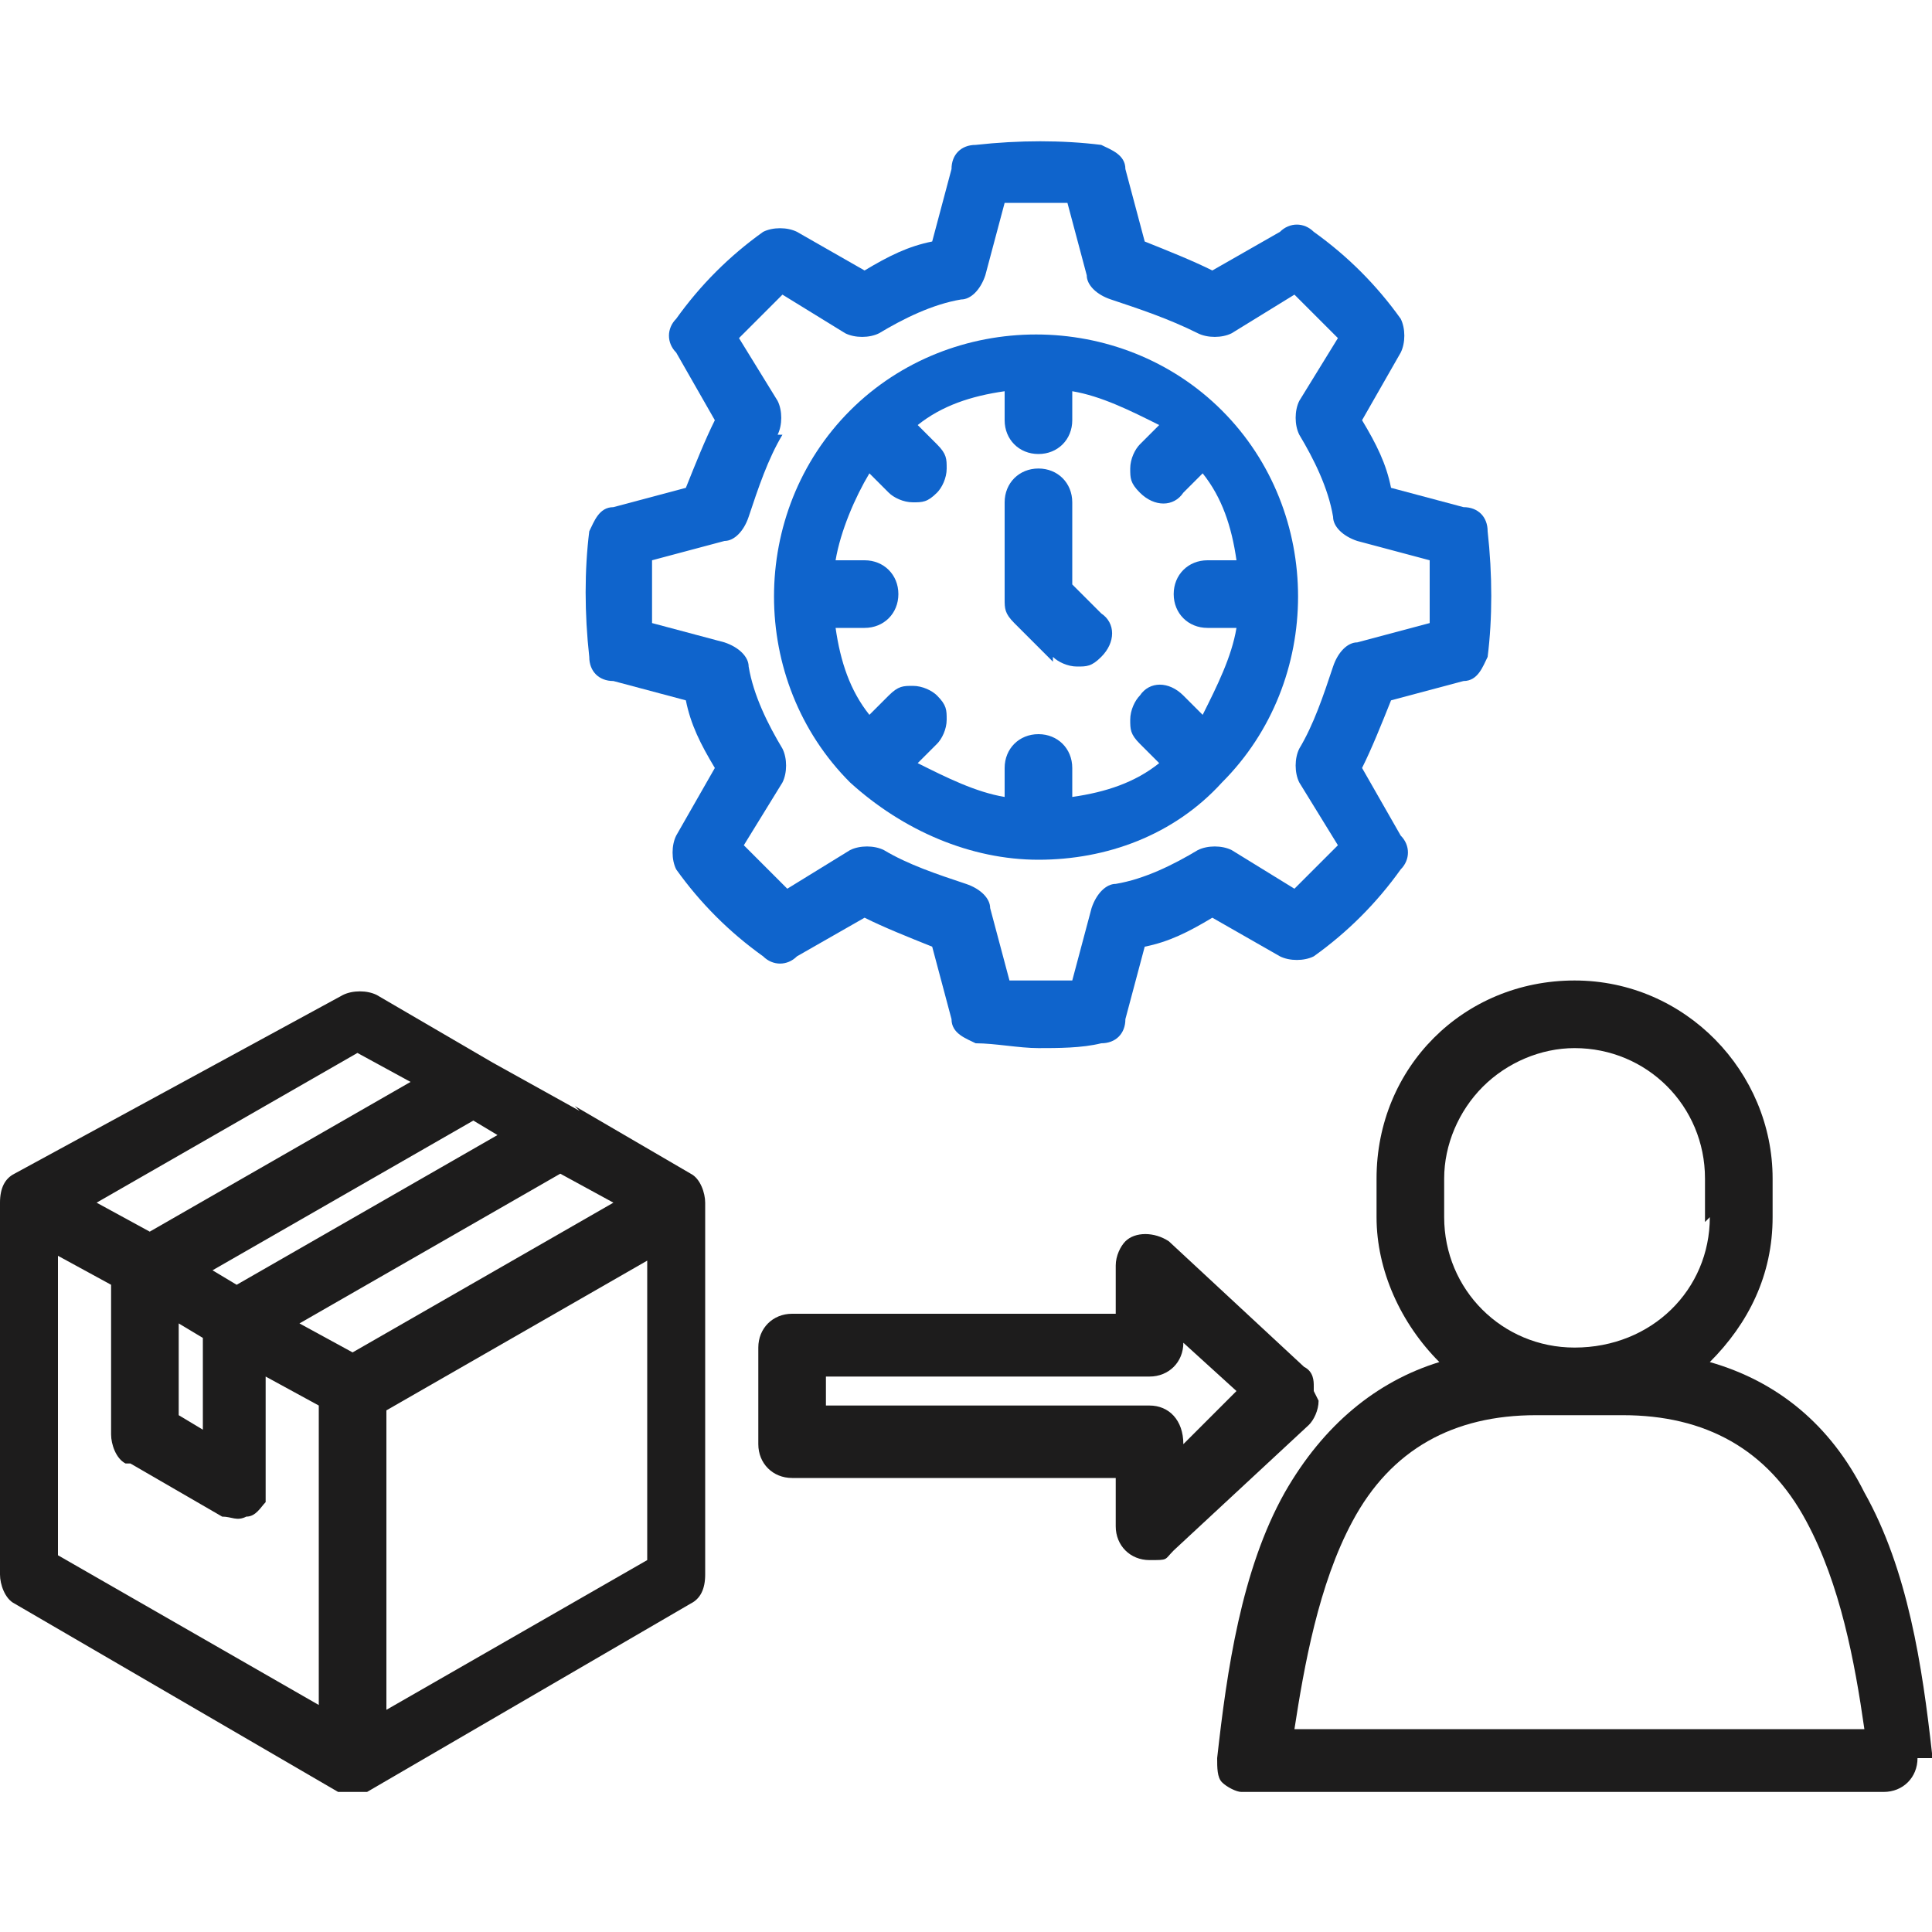
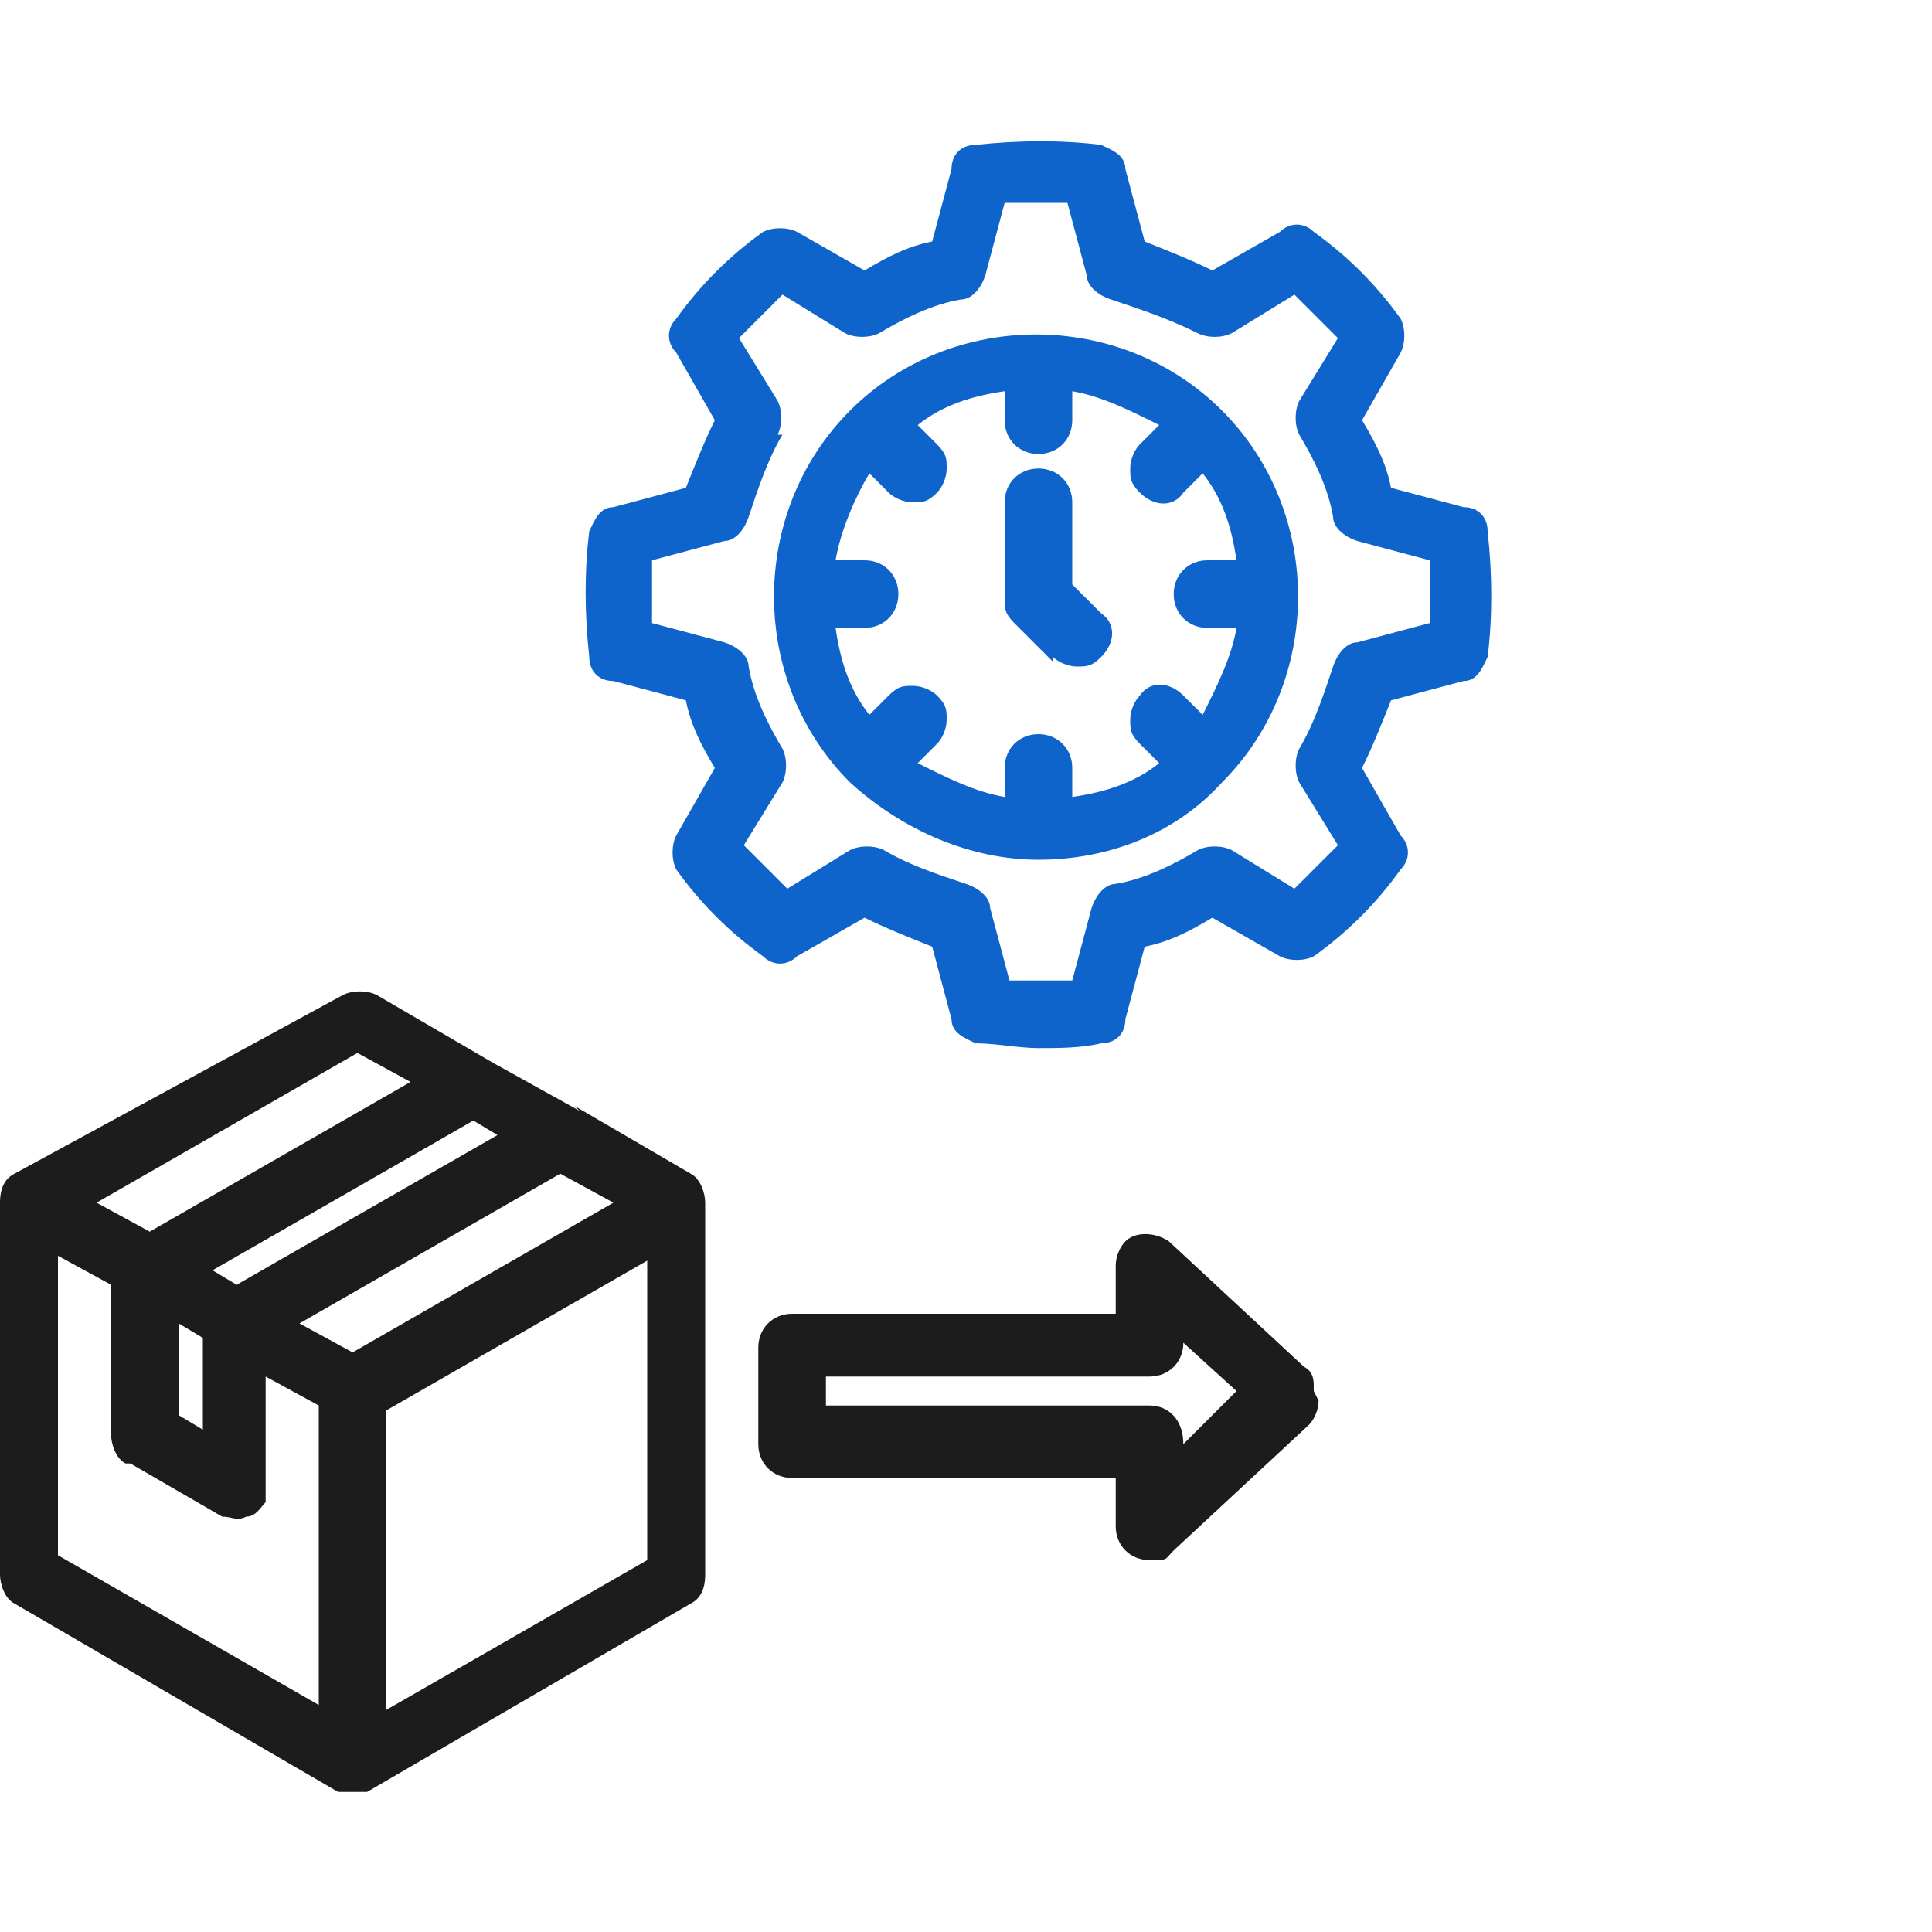
<svg xmlns="http://www.w3.org/2000/svg" id="Layer_1" version="1.1" viewBox="0 0 40 40">
  <defs>
    <style>
      .st0 {
        fill: #0f64cc;
      }

      .st1 {
        fill: #1d1c1c;
      }
    </style>
  </defs>
  <g>
    <path d="M-29,56.8v-.7c0-.3-.2-.6-.5-.7l-2.2-.8c-.3-1.2-.8-2.3-1.4-3.3l1-2.1c.1-.3,0-.6-.2-.9l-3-3c-.2-.2-.6-.3-.9-.2l-2.1,1c-1.1-.6-2.2-1.1-3.3-1.4l-.8-2.2c-.1-.3-.4-.5-.7-.5h-4.2c-.3,0-.6.2-.7.5l-.8,2.2c-1.2.3-2.3.8-3.3,1.4l-2.1-1c-.3-.1-.6,0-.9.2l-3,3c-.2.2-.3.6-.2.9l1,2.1c-.6,1.1-1.1,2.2-1.4,3.3l-2.2.8c-.3.1-.5.4-.5.7v4.2c0,.3.2.6.5.7l2.2.8c.3,1.2.8,2.3,1.4,3.3l-1,2.1c-.1.3,0,.6.2.9l3,3c.2.2.6.3.9.2l2.1-1c1.1.6,2.2,1.1,3.3,1.4l.8,2.2c.1.3.4.5.7.5h4.2c.3,0,.6-.2.7-.5l.8-2.2c1.2-.3,2.3-.8,3.3-1.4l2,.9c1.6,1.7,3.8,2.6,6.2,2.6,4.7,0,8.6-3.9,8.6-8.6s-3.2-8-7.5-8.5ZM-55.9,65.5c.1-.2,0-.5,0-.7-.7-1.1-1.2-2.4-1.5-3.6,0-.2-.2-.4-.5-.5l-2.1-.8v-3.1l2.1-.8c.2,0,.4-.3.5-.5.3-1.3.8-2.5,1.5-3.6.1-.2.2-.5,0-.7l-.9-2,2.2-2.2,2,.9c.2.1.5,0,.7,0,1.1-.7,2.4-1.2,3.6-1.5.2,0,.4-.2.5-.5l.8-2.1h3.1l.8,2.1c0,.2.3.4.5.5,1.3.3,2.5.8,3.6,1.5.2.1.5.2.7,0l2-.9,2.2,2.2-.9,2c-.1.2,0,.5,0,.7.7,1.1,1.2,2.4,1.5,3.6,0,.2.2.4.5.5l2.1.8h0c-1.5.2-3,.7-4.3,1.5,0-5.7-4.7-10.4-10.4-10.4s-10.4,4.7-10.4,10.4,4.7,10.4,10.4,10.4,4.8-.8,6.6-2.4c0,.9.3,1.8.7,2.6h-.1c-.2-.2-.5-.1-.7,0-1.1.7-2.4,1.2-3.6,1.5-.2,0-.4.2-.5.5l-.8,2.1h-3.1l-.8-2.1c0-.2-.3-.4-.5-.5-1.3-.3-2.5-.8-3.6-1.5-.2-.1-.5-.2-.7,0l-2,.9-2.2-2.2.9-2ZM-45.3,67.1c-4.9,0-8.9-4-8.9-8.9s4-8.9,8.9-8.9,8.9,4,8.9,8.9,0,.9-.1,1.4c-1.1,1.3-1.9,2.8-2.1,4.5-1.7,1.9-4.1,3-6.7,3ZM-23,65.3c0,3.9-3.2,7.1-7.1,7.1s-7.1-3.2-7.1-7.1,3.2-7.1,7.1-7.1,7.1,3.2,7.1,7.1Z" />
    <g>
      <path class="st0" d="M-21.9,77.2c-.2-.1-.4-.2-.6-.2-.1,0-.3,0-.4.1v-3.8c0-.4-.3-.8-.8-.8s-.8.3-.8.8v3.8c-.1,0-.2-.1-.4-.1-.2,0-.4,0-.6.2-.2.1-.3.3-.3.5s0,.4.2.6l1.2,1.6c.1.2.4.3.6.3s.5-.1.6-.3l1.2-1.6c.1-.2.2-.4.2-.6,0-.2-.1-.4-.3-.5Z" />
      <path class="st0" d="M-29.3,79v-3.8c0-.4-.3-.8-.8-.8s-.8.3-.8.8v3.8c-.3-.2-.7-.2-.9,0-.3.3-.4.7-.1,1.1l1.2,1.6c.1.2.4.3.6.3s.5-.1.6-.3l1.2-1.6c.3-.3.2-.8-.1-1.1-.3-.2-.7-.2-.9,0Z" />
-       <path class="st0" d="M-35.4,77.1c-.1,0-.3,0-.4.1v-3.8c0-.4-.3-.8-.8-.8s-.8.3-.8.8v3.8c-.1,0-.2-.1-.4-.1-.2,0-.4,0-.6.2-.3.3-.4.7-.1,1.1l1.2,1.6c.1.2.4.3.6.3s.5-.1.6-.3l1.2-1.6c.1-.2.2-.4.2-.6s-.1-.4-.3-.5c-.2-.1-.4-.2-.6-.2Z" />
      <path class="st0" d="M-30,67.3s0,0,0,0c-.4,0-1-.2-1.1-.7,0-.2-.2-.4-.3-.5-.2-.1-.4-.1-.6,0-.4.1-.7.5-.6.9.2.9.9,1.5,1.8,1.7h0c0,.6.3.9.8.9s.8-.3.8-.8h0c.6-.2,1-.5,1.4-.9.4-.4.5-.9.4-1.5-.1-1.1-1-1.8-2.4-2-1-.2-1-.5-1-.6,0-.5.5-.6.6-.6.5-.1,1,0,1.2.6.2.4.6.6,1,.4.2,0,.3-.2.4-.4,0-.2,0-.4,0-.6-.3-.7-.9-1.2-1.6-1.4h0c0-.6-.3-.9-.8-.9s-.8.3-.8.8h0c-1,.4-1.7,1.3-1.6,2.3,0,.8.5,1.7,2.3,2,1.1.2,1.1.5,1.2.7,0,.1,0,.2,0,.3-.2.2-.5.3-.9.3Z" />
      <path class="st0" d="M-38.2,54.6c0-.3-.1-.5-.4-.7l-6.3-3.6c-.2-.1-.5-.1-.8,0l-6.3,3.6c-.2.1-.4.4-.4.7v7.2c0,.3.1.5.4.7l6.3,3.6c.1,0,.2.1.4.1s.3,0,.4-.1l6.3-3.6c.2-.1.4-.4.4-.7v-7.2ZM-40.5,54.6l-4.7,2.7-.7-.4,4.7-2.7.7.4ZM-47.8,55.9l4.7-2.7.3.2-4.7,2.7-.3-.2ZM-49.7,59.4l1.8,1.1c.2.1.5.1.8,0,.2-.1.4-.4.4-.7v-1.5l.7.4v5.5l-4.7-2.7v-5.5l.7.4v2.4c0,.3.1.5.4.7ZM-48.6,58.3v-1.1l.3.2v1.1l-.3-.2ZM-50,54.6l4.7-2.7.7.4-4.7,2.7-.7-.4ZM-39.8,55.9v5.5l-4.7,2.7v-5.5l4.7-2.7Z" />
      <path class="st0" d="M-30.1,71.7c3.5,0,6.4-2.9,6.4-6.4s-2.9-6.4-6.4-6.4-6.4,2.9-6.4,6.4,2.9,6.4,6.4,6.4ZM-35,65.3c0-2.7,2.2-4.9,4.9-4.9s4.9,2.2,4.9,4.9-2.2,4.9-4.9,4.9-4.9-2.2-4.9-4.9Z" />
    </g>
  </g>
  <g>
    <path class="st1" d="M50.4,67h-11.1c0-.9,0-1.5,0-3.5-.1-3-2.3-4.1-3.6-4.1h0c-1.1,0-1.9.8-1.9,1.8,0,1.7,0,2.1,0,2.2,0,0,0,.2,0,.4v1.5c0,.4,0,.6,0,.6,0,0-.3.1-.5.2-.8.2-1.9.6-2.9,2.6h0c0-1-.8-1.8-1.7-1.8h-4.8c-.5,0-1,.2-1.3.6-.3.4-.5.8-.4,1.3l1.6,10.9c.2,1,.8,1.7,1.7,1.7h3.2c.9,0,1.7-.8,1.7-1.8v-.4c.4,0,.6.3,1,.7.6.6,1.5,1.5,3.4,1.5h8.5c1.3,0,2.3-1,2.3-2.3s-.1-.8-.3-1.1c.8-.4,1.4-1.2,1.4-2.1s-.2-1.1-.6-1.5c.5-.4.8-1.1.8-1.8s0-.6-.2-.9h3.7c1.3,0,2.1-1.2,2.1-2.3s-.7-2.3-2.1-2.3ZM39.8,78.1s0,0,.1,0c0,0,.2,0,.2,0h3.1c.5,0,.9.4.9.9s-.4.9-.9.9h-3.4c-.5,0-.9-.4-.9-.9s.4-.9.9-.9ZM39.2,75.8c0-.5.4-.9.9-.9s0,0,0,0c0,0,.1,0,.2,0h3.9c.5,0,.9.4.9.9s-.4.9-.9.9h-4.2c-.5,0-.9-.4-.9-.9ZM44.6,73.5h-4.2c-.5,0-.9-.4-.9-.9s.4-.9.9-.9h4.2c.5,0,.9.4.9.9s-.4.9-.9.9ZM38.1,72.6c0,.6.2,1.1.6,1.5-.5.4-.8,1.1-.8,1.8s.2,1,.5,1.5c-.5.4-.9,1.1-.9,1.8s0,.6.2.9h-3c-1.4,0-1.9-.5-2.5-1.1-.5-.5-1-1-2-1.1v-7.3c.8-.2,1.1-.8,1.2-1.1.7-1.5,1.4-1.7,2.1-1.9.7-.2,1.6-.5,1.5-2.1v-1.5c0-.2,0-.4,0-.4,0-.2,0-.6,0-2.2,0,0,0-.4.5-.4,0,0,0,0,0,0,.9,0,2.1.8,2.2,2.7.1,2.4.1,2.7,0,4-.1,3.1-1.5,4.3-4.6,4.3s-.7.3-.7.7.3.7.7.7c3.6,0,5.5-1.6,5.9-4.9h11.2c.7,0,.7.9.7.9s0,.9-.7.9h-10c-1.3,0-2.3,1-2.3,2.3ZM28.9,79.7c0,.2-.1.4-.3.4h-3.2c-.1,0-.3-.2-.3-.5l-1.6-10.9c0,0,0-.1,0-.2,0,0,.2-.1.2-.1h4.8c.2,0,.3.2.3.4v10.9Z" />
    <path class="st0" d="M57.6,56.5c.2-2.6-.7-5.2-2.4-7.1-1.9-2.1-4.6-3.4-7.4-3.4-5.4,0-9.8,4.4-9.8,9.8s4.4,9.8,9.8,9.8,2.8-.3,4.1-.9c1,1.6,2.8,2.7,4.7,2.7,3,0,5.5-2.5,5.5-5.5s-1.9-4.9-4.5-5.4ZM56.6,66c-2.3,0-4.1-1.8-4.1-4.1s1.8-4.1,4.1-4.1,4.1,1.8,4.1,4.1-1.8,4.1-4.1,4.1ZM56.2,56.4c-2.9.2-5.1,2.6-5.1,5.5s0,1.1.2,1.6c-1.1.5-2.3.8-3.5.8-4.6,0-8.4-3.8-8.4-8.4s3.8-8.4,8.4-8.4,4.7,1.1,6.3,2.9c1.5,1.7,2.2,3.9,2,6.1Z" />
    <path class="st1" d="M26.2,69.2c-.4,0-.7.3-.7.7v1.9c0,.4.3.7.7.7s.7-.3.7-.7v-1.9c0-.4-.3-.7-.7-.7Z" />
    <path class="st0" d="M47.9,52.5c1,0,1.8.6,1.8,1.3s.3.7.7.7.7-.3.7-.7c0-1.3-1.1-2.3-2.5-2.6v-.9c0-.4-.3-.7-.7-.7s-.7.3-.7.7v.9c-1.5.3-2.5,1.3-2.5,2.6,0,2.1,1.8,2.4,3.1,2.7,1.5.3,2,.5,2,1.3s-.8,1.3-1.8,1.3-1.8-.6-1.8-1.3-.3-.7-.7-.7-.7.3-.7.7c0,1.3,1.1,2.3,2.5,2.6v.9c0,.4.3.7.7.7s.7-.3.7-.7v-.9c1.5-.3,2.5-1.3,2.5-2.6,0-2.1-1.8-2.4-3.1-2.7-1.5-.3-2-.5-2-1.3s.8-1.3,1.8-1.3Z" />
    <path class="st0" d="M59.4,60c-.1-.1-.3-.2-.5-.2-.2,0-.4,0-.5.2l-2.5,2.4-1.1-1.1c-.3-.3-.7-.3-1,0-.3.3-.3.7,0,1l1.6,1.6c.1.1.3.2.5.2s.3,0,.5-.2l3-2.9c.1-.1.2-.3.2-.5s0-.4-.2-.5Z" />
  </g>
  <g>
    <path class="st0" d="M16.5,19.8l1.4-.8c.4.2.9.4,1.4.6l.4,1.5c0,.3.3.4.5.5.4,0,.9.1,1.3.1s.9,0,1.3-.1c.3,0,.5-.2.5-.5l.4-1.5c.5-.1.9-.3,1.4-.6l1.4.8c.2.1.5.1.7,0,.7-.5,1.3-1.1,1.8-1.8.2-.2.2-.5,0-.7l-.8-1.4c.2-.4.4-.9.6-1.4l1.5-.4c.3,0,.4-.3.5-.5.1-.8.1-1.7,0-2.6,0-.3-.2-.5-.5-.5l-1.5-.4c-.1-.5-.3-.9-.6-1.4l.8-1.4c.1-.2.1-.5,0-.7-.5-.7-1.1-1.3-1.8-1.8-.2-.2-.5-.2-.7,0l-1.4.8c-.4-.2-.9-.4-1.4-.6l-.4-1.5c0-.3-.3-.4-.5-.5-.8-.1-1.7-.1-2.6,0-.3,0-.5.2-.5.5l-.4,1.5c-.5.1-.9.3-1.4.6l-1.4-.8c-.2-.1-.5-.1-.7,0-.7.5-1.3,1.1-1.8,1.8-.2.2-.2.5,0,.7l.8,1.4c-.2.4-.4.9-.6,1.4l-1.5.4c-.3,0-.4.3-.5.5-.1.8-.1,1.7,0,2.6,0,.3.2.5.5.5l1.5.4c.1.5.3.9.6,1.4l-.8,1.4c-.1.2-.1.5,0,.7.5.7,1.1,1.3,1.8,1.8.2.2.5.2.7,0ZM16.1,9c.1-.2.1-.5,0-.7l-.8-1.3c.3-.3.6-.6.9-.9l1.3.8c.2.1.5.1.7,0,.5-.3,1.1-.6,1.7-.7.2,0,.4-.2.5-.5l.4-1.5c.4,0,.9,0,1.3,0l.4,1.5c0,.2.2.4.5.5.6.2,1.2.4,1.8.7.2.1.5.1.7,0l1.3-.8c.3.3.6.6.9.9l-.8,1.3c-.1.2-.1.5,0,.7.3.5.6,1.1.7,1.7,0,.2.2.4.5.5l1.5.4c0,.4,0,.9,0,1.3l-1.5.4c-.2,0-.4.2-.5.5-.2.6-.4,1.2-.7,1.7-.1.2-.1.5,0,.7l.8,1.3c-.3.3-.6.6-.9.9l-1.3-.8c-.2-.1-.5-.1-.7,0-.5.3-1.1.6-1.7.7-.2,0-.4.2-.5.5l-.4,1.5c-.4,0-.9,0-1.3,0l-.4-1.5c0-.2-.2-.4-.5-.5-.6-.2-1.2-.4-1.7-.7-.2-.1-.5-.1-.7,0l-1.3.8c-.3-.3-.6-.6-.9-.9l.8-1.3c.1-.2.1-.5,0-.7-.3-.5-.6-1.1-.7-1.7,0-.2-.2-.4-.5-.5l-1.5-.4c0-.4,0-.9,0-1.3l1.5-.4c.2,0,.4-.2.5-.5.2-.6.4-1.2.7-1.7Z" />
-     <path class="st1" d="M40,36.4h0c0-.1,0-.1,0-.1-.2-1.8-.5-3.8-1.4-5.4-.7-1.4-1.8-2.3-3.2-2.7.8-.8,1.3-1.8,1.3-3v-.8c0-2.2-1.8-4.1-4.1-4.1s-4.1,1.8-4.1,4.1v.8c0,1.1.5,2.2,1.3,3-1.3.4-2.4,1.3-3.2,2.7-.9,1.6-1.2,3.7-1.4,5.5,0,.2,0,.4.1.5.1.1.3.2.4.2,0,0,0,0,0,0h13.3c.4,0,.7-.3.7-.7s0,0,0,0ZM31.8,29.3h1.8c1.7,0,3,.7,3.8,2.2.7,1.3,1,2.9,1.2,4.3h-11.8c.2-1.3.5-3,1.2-4.3.8-1.5,2.1-2.2,3.8-2.2ZM35.4,25.2c0,1.5-1.2,2.7-2.8,2.7-1.5,0-2.7-1.2-2.7-2.7v-.8c0-.7.3-1.4.8-1.9.5-.5,1.2-.8,1.9-.8h0c1.5,0,2.7,1.2,2.7,2.7v.9Z" />
    <path class="st1" d="M27.2,28.8h0c0-.1,0-.1,0-.1,0-.1,0-.3-.2-.4l-2.8-2.6c-.3-.2-.7-.2-.9,0-.1.1-.2.3-.2.5v1h-6.7c-.4,0-.7.3-.7.7v2c0,.4.3.7.7.7h6.7v1c0,.4.3.7.7.7s.3,0,.5-.2l2.8-2.6c.1-.1.2-.3.2-.5ZM23.8,29.1h-6.7v-.6h6.7c.4,0,.7-.3.7-.7h0c0,0,1.1,1,1.1,1l-1.1,1.1h0c0-.5-.3-.8-.7-.8Z" />
    <path class="st0" d="M17.6,16.2h0s0,0,0,0c1.1,1,2.5,1.6,3.9,1.6s2.8-.5,3.8-1.6c0,0,0,0,0,0,0,0,0,0,0,0,2.1-2.1,2.1-5.6,0-7.7,0,0,0,0,0,0,0,0,0,0,0,0-2.1-2.1-5.6-2.1-7.7,0,0,0,0,0,0,0s0,0,0,0c-2.1,2.1-2.1,5.6,0,7.7,0,0,0,0,0,0ZM18.6,12.3c0-.4-.3-.7-.7-.7h-.6c.1-.6.4-1.3.7-1.8l.4.4c.1.1.3.2.5.2h0c.2,0,.3,0,.5-.2.1-.1.2-.3.2-.5,0-.2,0-.3-.2-.5l-.4-.4c.5-.4,1.1-.6,1.8-.7v.6c0,.4.3.7.7.7s.7-.3.7-.7v-.6c.6.1,1.2.4,1.8.7l-.4.4c-.1.1-.2.3-.2.5s0,.3.2.5c.3.3.7.3.9,0l.4-.4c.4.5.6,1.1.7,1.8h-.6c-.4,0-.7.3-.7.7s.3.7.7.7h.6c-.1.6-.4,1.2-.7,1.8l-.4-.4c-.3-.3-.7-.3-.9,0-.1.1-.2.3-.2.5s0,.3.2.5l.4.4c-.5.4-1.1.6-1.8.7v-.6c0-.4-.3-.7-.7-.7s-.7.3-.7.7v.6c-.6-.1-1.2-.4-1.8-.7l.4-.4c.1-.1.2-.3.2-.5,0-.2,0-.3-.2-.5-.1-.1-.3-.2-.5-.2h0c-.2,0-.3,0-.5.2l-.4.4c-.4-.5-.6-1.1-.7-1.8h.6c.4,0,.7-.3.7-.7Z" />
    <path class="st0" d="M21.8,13.6c.1.1.3.2.5.2s.3,0,.5-.2c.3-.3.3-.7,0-.9l-.6-.6v-1.7c0-.4-.3-.7-.7-.7s-.7.3-.7.7v2c0,.2,0,.3.2.5l.8.8Z" />
    <path class="st1" d="M12,23s0,0,0,0l-1.8-1h0c0,.1,0,0,0,0l-2.4-1.4c-.2-.1-.5-.1-.7,0L.3,24.3c-.2.1-.3.3-.3.6v7.7c0,.2.1.5.3.6l6.7,3.9c.1,0,.2,0,.3,0s.2,0,.3,0l6.7-3.9c.2-.1.3-.3.3-.6v-7.7c0-.2-.1-.5-.3-.6l-2.4-1.4ZM12.7,24.9l-5.4,3.1-1.1-.6,5.4-3.1,1.1.6ZM4.4,26.3l5.4-3.1.5.3-5.4,3.1-.5-.3ZM2.7,30.3l1.9,1.1c.2,0,.3.1.5,0,.2,0,.3-.2.4-.3,0-.1,0-.2,0-.3v-2.3l1.1.6v6.2l-5.4-3.1v-6.2l1.1.6v3.1c0,.2.1.5.3.6ZM3.7,29.3v-1.9l.5.3v1.9l-.5-.3ZM2,24.9l5.4-3.1,1.1.6-5.4,3.1-1.1-.6ZM13.4,26.1v6.2l-5.4,3.1v-6.2l5.4-3.1Z" />
  </g>
</svg>